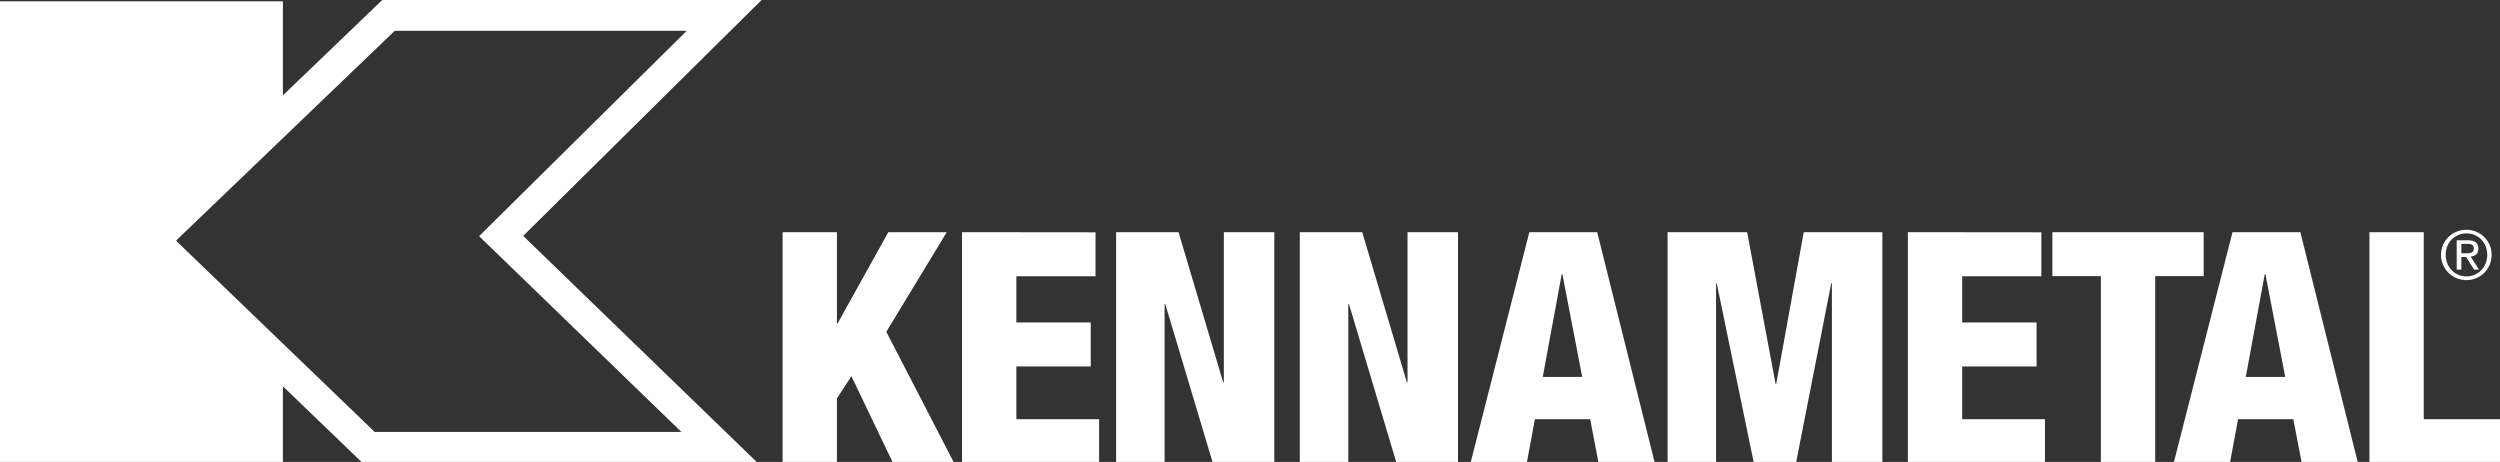
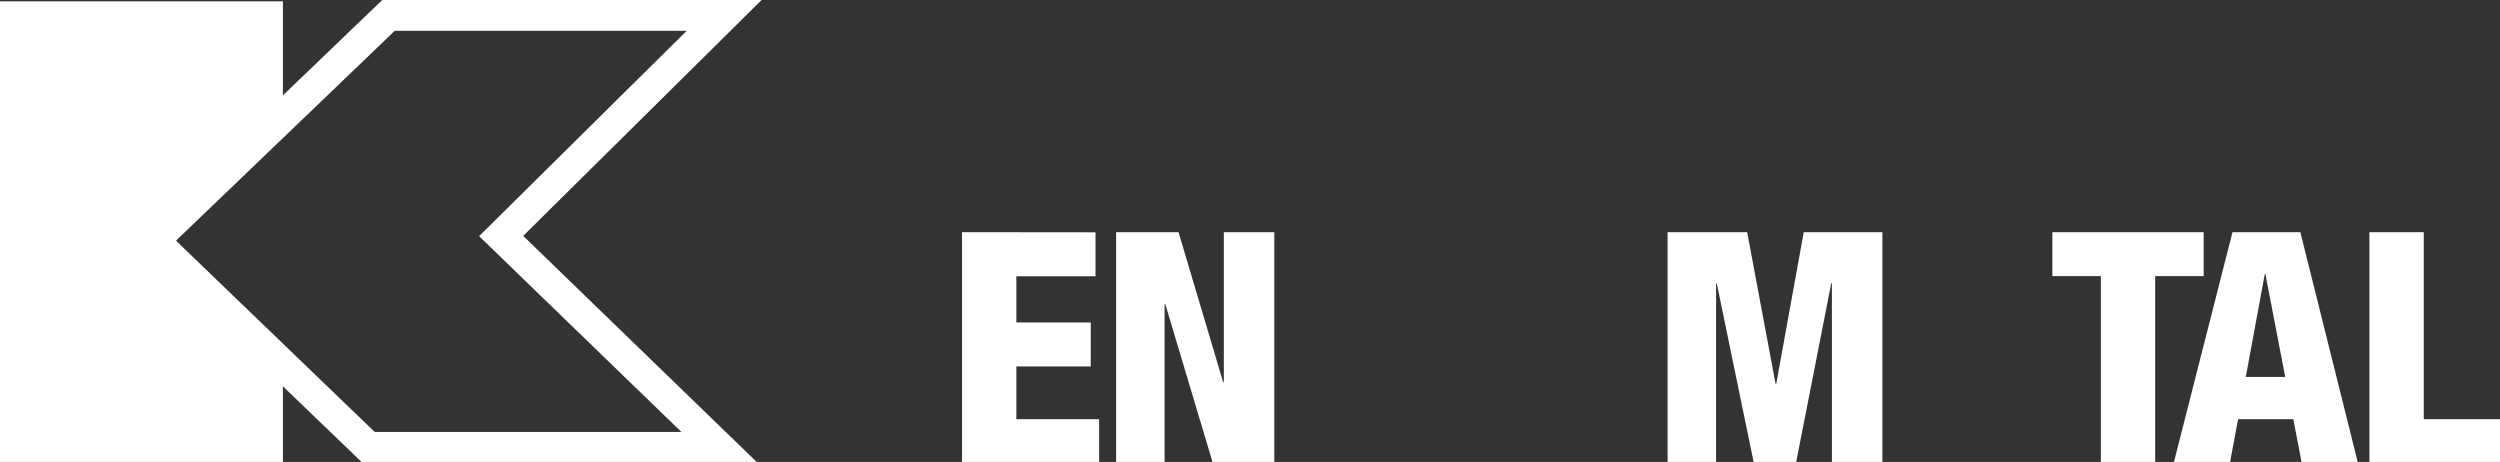
<svg xmlns="http://www.w3.org/2000/svg" version="1.1" id="Layer_1" x="0px" y="0px" viewBox="0 0 1882.2 347.8" style="enable-background:new 0 0 1882.2 347.8;" xml:space="preserve">
  <rect x="0" y="0" width="1882.2" height="347.8" fill="#333333" stroke="none" />
  <style type="text/css">
	.st0{fill:#FFFFFF;}
	.st1{fill:none;}
</style>
  <g transform="matrix(1,0,0,1,-370,-25)">
-     <path class="st0" d="M2207.8,216.8c0,10.9,8.7,19.1,19.1,19.1c10.4,0,19-8.2,19-19.1c0-10.7-8.7-18.8-19-18.8   C2216.6,197.9,2207.8,206.1,2207.8,216.8z M2211.3,216.8c0-9.1,6.8-16.1,15.7-16.1c8.8,0,15.6,7,15.6,16.1   c0,9.3-6.8,16.3-15.6,16.3C2218.1,233.1,2211.3,226.1,2211.3,216.8z M2219.6,205.8v22.2h3.5v-9.5h3.6l6,9.5h3.7l-6.3-9.8   c3.3-0.4,5.8-2,5.8-6c0-4.3-2.5-6.3-7.8-6.3H2219.6z M2223,208.6h4.6c2.3,0,4.9,0.4,4.9,3.4c0,3.5-2.8,3.7-5.8,3.7h-3.6V208.6z" />
-     <path class="st0" d="M1038.8,199.8l-38.2,68.7h-0.5v-68.7h-40.9v173.1h40.9v-47.9l10.9-16.8l31,64.7h46l-50.7-98.1l45.5-75" />
    <path class="st0" d="M1094.3,199.8v173.1h103.2v-32.3h-62.3v-39.7h56v-33.1h-56v-34.8h59.6v-33.1" />
    <path class="st0" d="M1291.4,199.8v113h-0.5l-33.6-113h-47v173.1h36.5v-119h0.5l35.6,119h46.5V199.8" />
-     <path class="st0" d="M1429.7,199.8v113h-0.5l-33.6-113h-47v173.1h36.5v-119h0.5l35.6,119h46.5V199.8" />
-     <path class="st0" d="M1521.4,199.8l-44.1,173.1h42.3l6-32.3h41.6l6.2,32.3h42.3l-43.2-173.1H1521.4z M1545.8,231.4h0.5l14.9,77.4   h-29.7" />
    <path class="st0" d="M1728,199.8L1707.3,314h-0.5l-21.4-114.2h-59.9v173.1h36.5V238.3h0.5l27.8,134.6h32l26.4-134.6h0.5v134.6h38   V199.8" />
-     <path class="st0" d="M1806.4,199.8v173.1h103.2v-32.3h-62.3v-39.7h56v-33.1h-56v-34.8h59.6v-33.1" />
    <path class="st0" d="M1915.2,199.8v33.1h36.5v140h40.9v-140h36.5v-33.1" />
    <path class="st0" d="M2050.8,199.8l-44.1,173.1h42.3l6-32.3h41.6l6.2,32.3h42.3l-43.2-173.1H2050.8z M2075.1,231.4h0.5l14.9,77.4   h-29.7" />
    <path class="st0" d="M2153.9,199.8v173.1h98.3v-32.3h-57.4V199.8" />
  </g>
  <g>
    <path class="st0" d="M292.5,0v11.6l8,8.4l-8-8.4V0h-4.7L99,181.2l173.2,166.6h297.5L393.9,177.6L573.4,0H292.5z M517,23.2   L360.7,177.8L513,325.2H282.1L132.5,181.2L297.2,23.2" />
    <path class="st0" d="M0,1h213c0,26.5,0,53,0,79.6c0,32.7-80.5,65.3-80.5,98c0,34.7,80.5,69.3,80.5,104c0,21.8,0,43.5,0,65.3   c-71,0-142,0-213,0V1z" />
    <path class="st1" d="M292.5,11.6L115.8,181.2l161.7,155.5h264.2L377.3,177.7L545.2,11.6" />
  </g>
</svg>